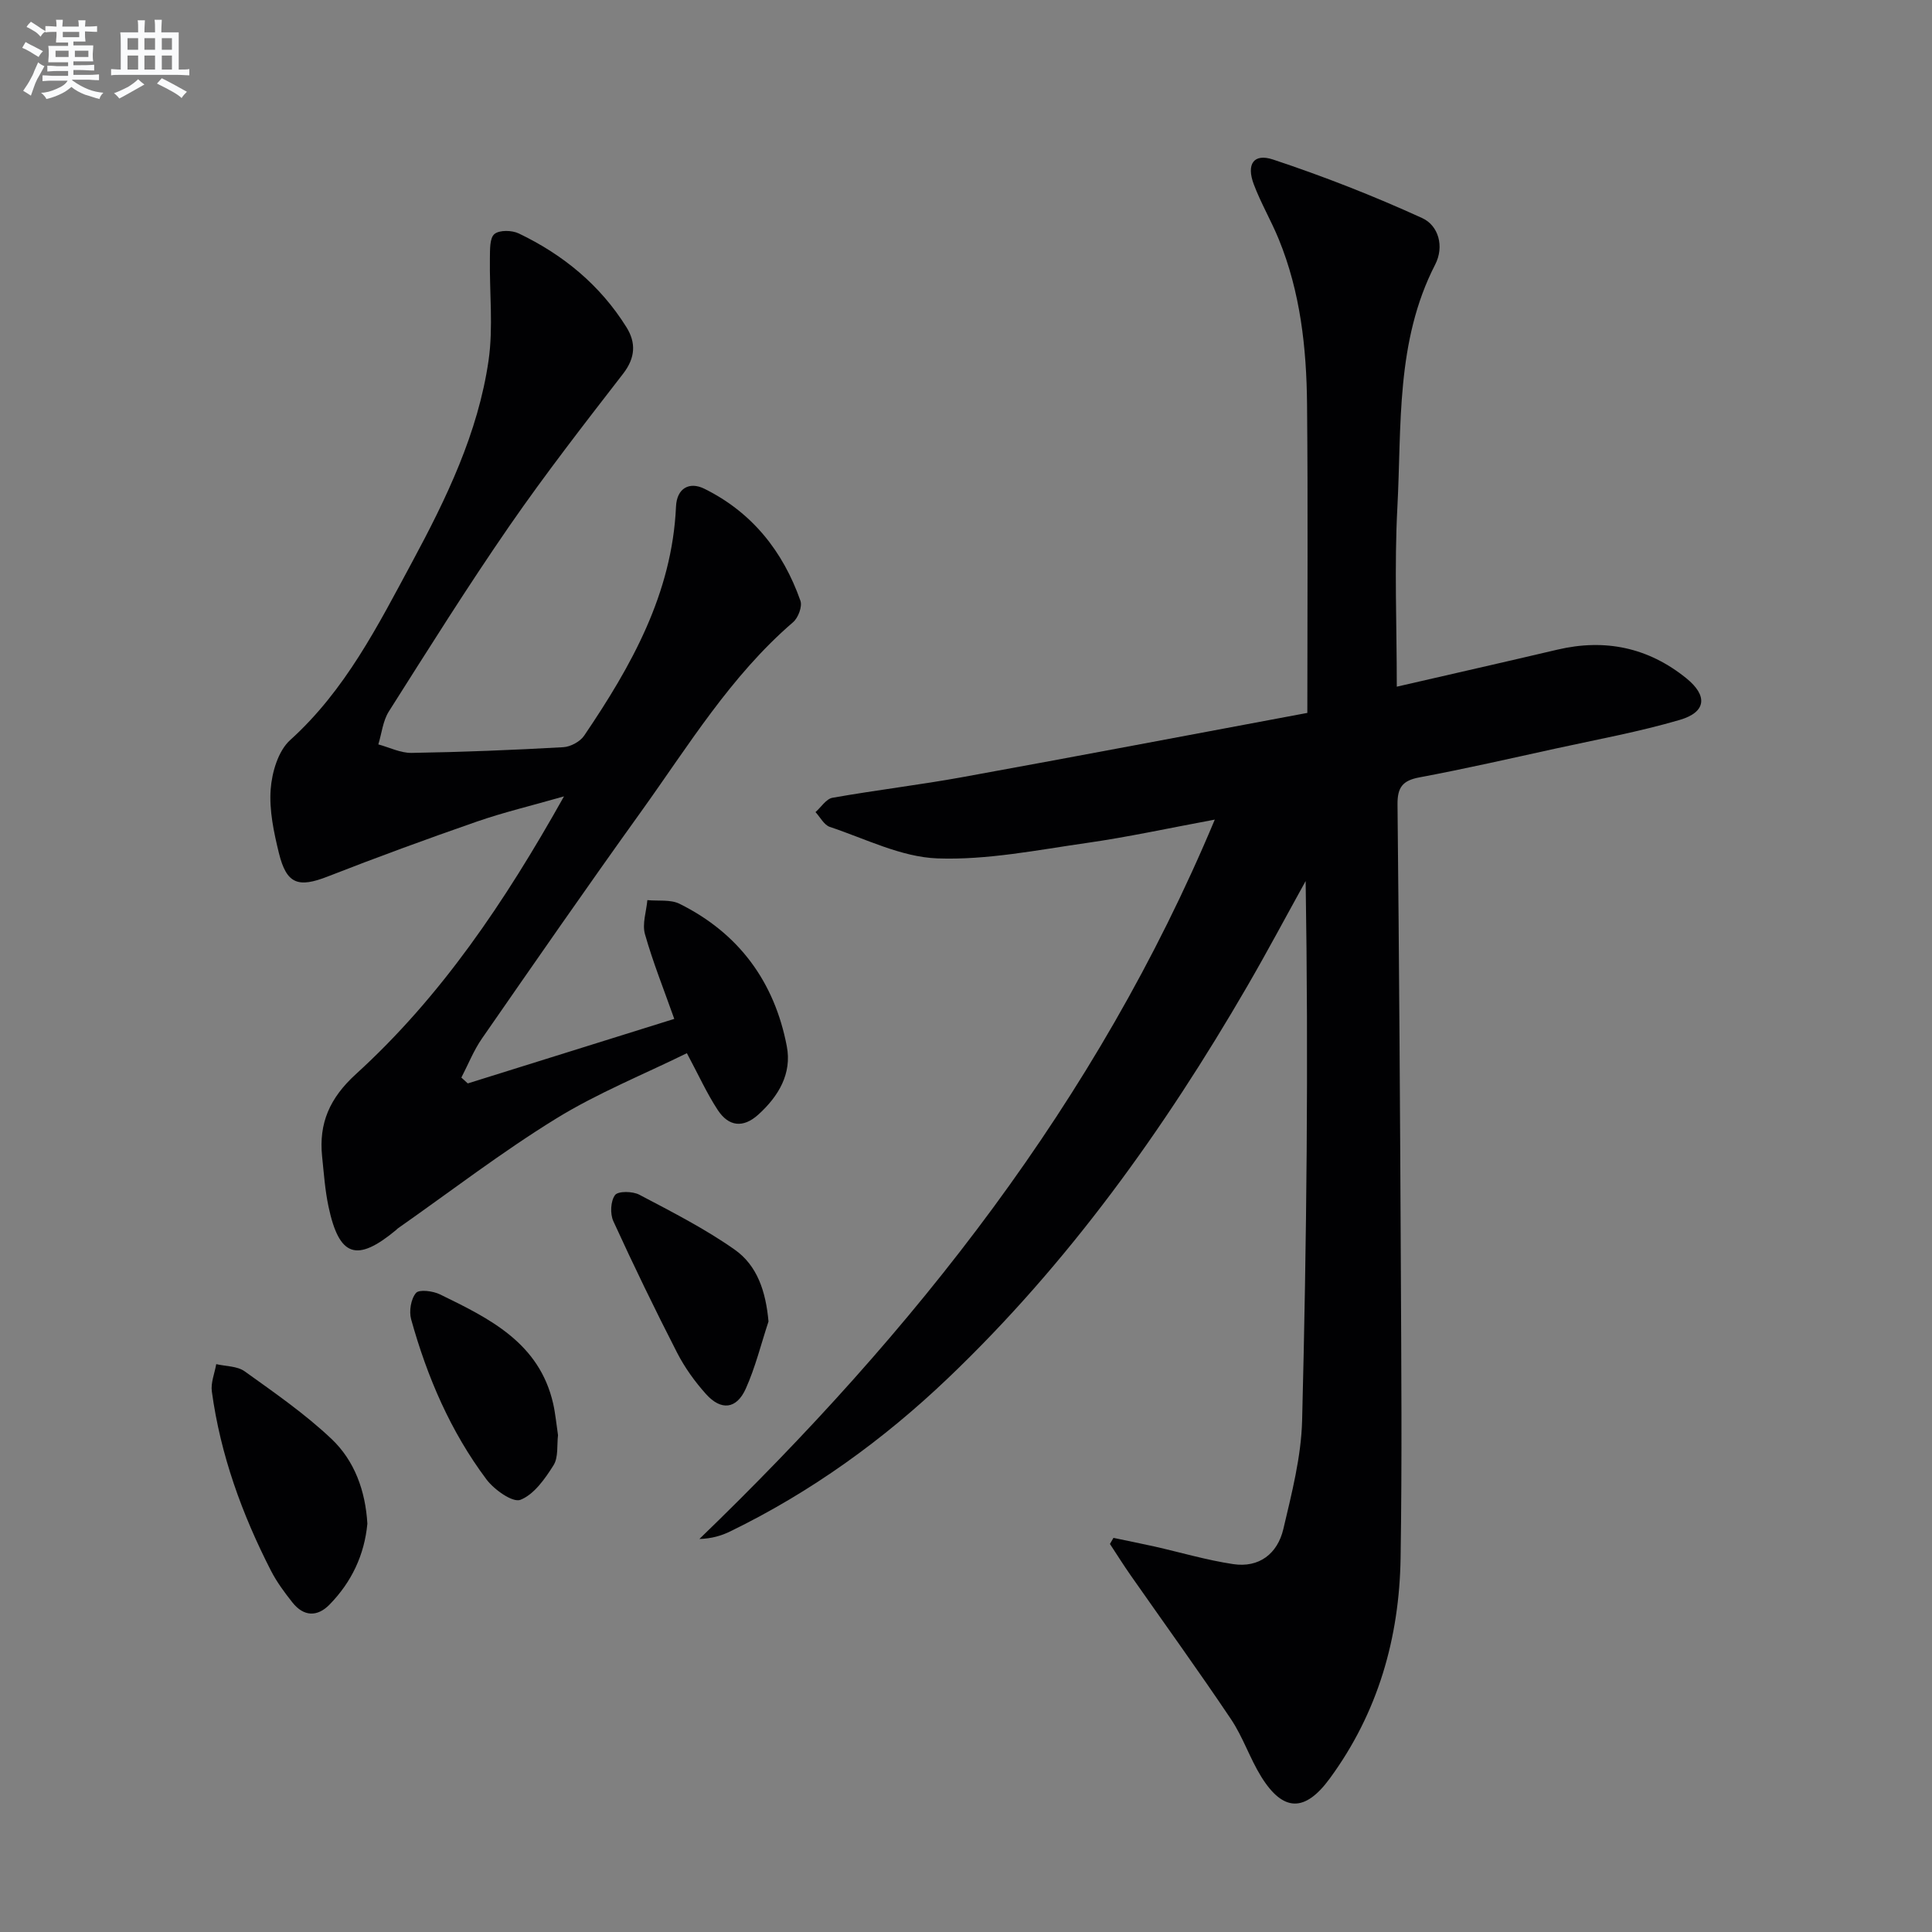
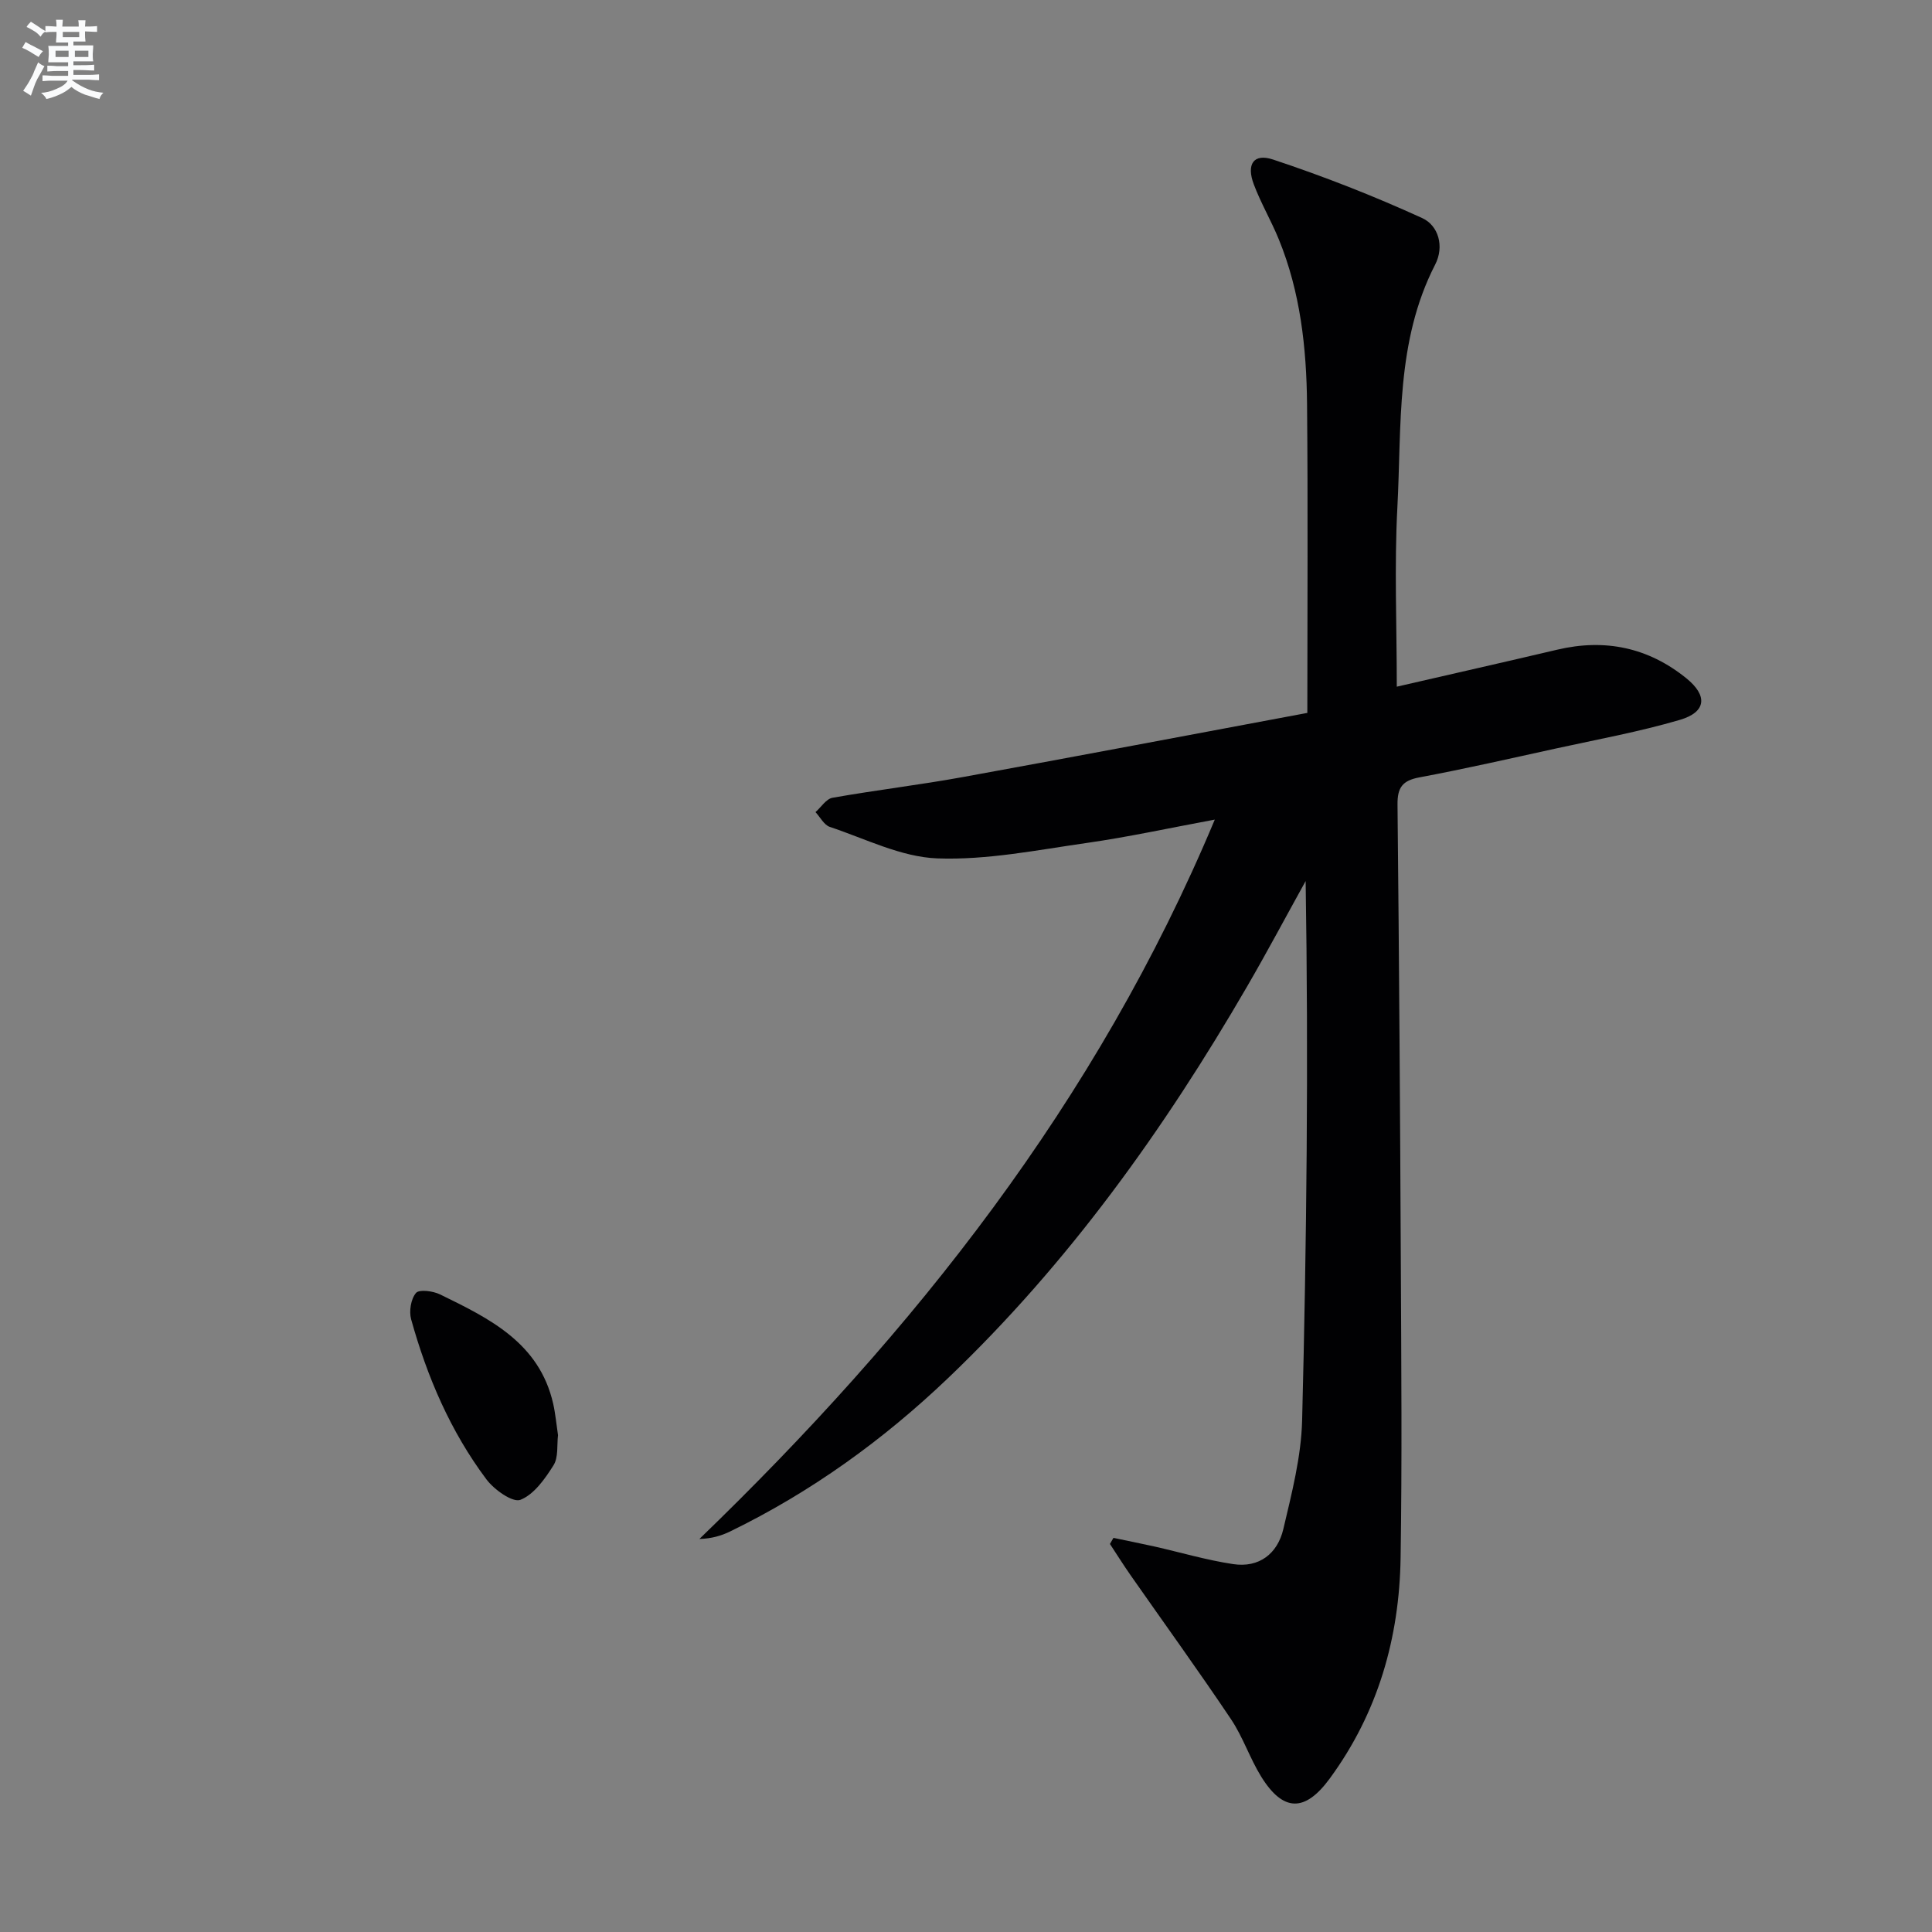
<svg xmlns="http://www.w3.org/2000/svg" enable-background="new 0 0 400 400" viewBox="0 0 400 400">
  <rect x="0" y="0" width="400" height="400" fill="#808080" stroke="none" />
  <g fill="#010103">
    <path d="m230.53 318.4c2.79.59 5.59 1.14 8.37 1.76 5.47 1.23 10.88 2.84 16.4 3.67 5.41.82 9.2-2.17 10.4-7.25 1.74-7.4 3.7-14.96 3.89-22.49.94-37.12 1.33-74.26.73-111.68-4.03 7.27-7.93 14.61-12.1 21.8-17.2 29.65-37.02 57.33-61.92 81.1-13.44 12.83-28.38 23.61-45.13 31.76-1.85.9-3.85 1.48-6.37 1.56 44.47-42.94 82.23-90.43 106.71-148.94-9.59 1.78-17.96 3.61-26.42 4.82-10.31 1.47-20.74 3.59-31.03 3.21-7.5-.28-14.89-4.07-22.26-6.52-1.19-.4-1.98-2.01-2.96-3.06 1.17-1.03 2.21-2.74 3.52-2.97 8.97-1.59 18.04-2.66 27-4.29 23.82-4.33 47.6-8.85 71.31-13.28 0-21.98.14-42.95-.06-63.92-.11-11.66-1.38-23.22-5.86-34.16-1.57-3.84-3.7-7.46-5.16-11.34-1.58-4.17-.06-6.49 3.98-5.15 10.49 3.48 20.83 7.53 30.88 12.12 3.36 1.53 4.63 5.86 2.68 9.64-8.18 15.92-6.92 33.31-7.82 50.29-.64 12.09-.12 24.24-.12 37.09 11.68-2.69 22.46-5.13 33.22-7.66 9.88-2.33 18.83-.47 26.73 5.92 4.45 3.6 4.15 7-1.34 8.61-8.41 2.47-17.09 4.05-25.67 5.93-9.41 2.06-18.8 4.21-28.27 5.98-3.51.66-4.55 2.1-4.52 5.61.33 31.98.54 63.96.69 95.95.09 19.99.26 39.99-.05 59.97-.25 16.65-4.69 32.15-14.69 45.77-5.11 6.96-9.62 6.92-14.17-.41-2.35-3.79-3.77-8.19-6.25-11.89-6.75-10.06-13.85-19.88-20.79-29.81-1.48-2.12-2.86-4.32-4.28-6.48.24-.41.49-.83.73-1.26z" />
-     <path d="m96.85 224.31c14.2-4.44 28.41-8.88 42.75-13.36-2.15-6.08-4.42-11.72-6.07-17.55-.6-2.13.29-4.68.5-7.04 2.24.22 4.78-.17 6.66.76 12.27 6.08 19.66 16.15 22.21 29.5 1.08 5.63-1.68 10.32-5.88 14.13-3.2 2.9-6.18 2.45-8.4-.91-2.26-3.43-3.97-7.23-6.41-11.79-8.93 4.4-18.48 8.24-27.12 13.57-11.28 6.95-21.83 15.07-32.7 22.69-.14.09-.24.23-.37.34-8.17 6.78-11.8 5.58-14.01-4.85-.72-3.4-.96-6.9-1.32-10.36-.71-6.91 1.58-12.11 6.98-17.04 17.62-16.04 30.8-35.58 43.1-57.52-6.84 1.96-12.54 3.31-18.04 5.22-10.35 3.6-20.65 7.37-30.85 11.36-6.11 2.39-8.54 1.63-10.13-4.82-1.06-4.31-2.03-8.87-1.71-13.22.26-3.53 1.56-7.96 4.03-10.19 11.43-10.32 18.17-23.71 25.25-36.85 7.1-13.18 13.66-26.75 15.83-41.74 1-6.94.17-14.13.28-21.21.03-1.72-.07-4.13.93-4.97 1.04-.87 3.64-.81 5.06-.12 9.18 4.39 16.84 10.69 22.27 19.39 2.01 3.21 1.88 6.32-.67 9.63-8.02 10.36-16.07 20.72-23.52 31.49-8.69 12.58-16.82 25.55-25 38.46-1.23 1.95-1.47 4.53-2.17 6.81 2.29.62 4.59 1.79 6.87 1.76 10.47-.17 20.94-.59 31.4-1.18 1.52-.08 3.51-1.15 4.35-2.4 9.76-14.41 18.2-29.39 19.01-47.42.17-3.82 2.78-5.21 5.85-3.7 9.86 4.86 16.3 12.94 19.91 23.2.42 1.19-.46 3.53-1.52 4.44-12.94 11.13-21.69 25.6-31.47 39.22-11.16 15.54-22.05 31.26-32.95 46.98-1.72 2.48-2.85 5.37-4.26 8.08.46.42.89.82 1.33 1.21z" />
-     <path d="m76.06 315.46c-.61 6.49-3.28 12.09-7.82 16.74-2.55 2.62-5.37 2.5-7.69-.42-1.64-2.07-3.25-4.24-4.45-6.58-6-11.72-10.46-24-12.24-37.11-.25-1.81.58-3.77.91-5.66 1.98.46 4.34.39 5.87 1.48 6.18 4.43 12.49 8.8 17.99 14 4.79 4.53 7.03 10.77 7.43 17.55z" />
-     <path d="m159.11 273.6c-1.54 4.66-2.71 9.47-4.71 13.92-1.91 4.24-5.1 4.59-8.22 1.12-2.31-2.57-4.4-5.48-5.98-8.55-4.61-8.99-9.02-18.09-13.22-27.27-.69-1.51-.57-4.16.36-5.4.64-.85 3.64-.8 5.02-.07 6.72 3.54 13.54 7.01 19.73 11.36 4.71 3.3 6.47 8.71 7.02 14.89z" />
    <path d="m115.53 297.14c-.25 2.03.11 4.57-.93 6.23-1.77 2.81-4.03 6.04-6.85 7.15-1.6.63-5.43-2.09-7.03-4.22-7.45-9.94-12.29-21.24-15.6-33.16-.46-1.67-.05-4.21 1.01-5.45.67-.78 3.53-.41 4.99.31 10.23 4.99 20.54 10.01 23.41 22.62.47 2.09.66 4.25 1 6.52z" />
  </g>
  <path d="m6.8 9.5c.6.3 1.3.7 2.1 1.1-.4.4-.7.8-.9 1.2-.7-.4-1.3-.8-1.8-1.1s-1.1-.6-1.6-.8c.2-.4.5-.8.7-1.2.4.2.8.5 1.5.8zm.9 6.9c-.3.6-.5 1.1-.7 1.7s-.4 1.1-.6 1.7c-.6-.4-1.1-.7-1.6-1 .7-1 1.2-1.8 1.5-2.4.3-.5.6-1.1.8-1.7.3-.6.5-1.2.8-1.8.3.3.8.6 1.3.8-.7 1.3-1.2 2.2-1.5 2.7zm.1-11c.4.3 1 .7 1.7 1.1-.5.2-.8.6-1.1 1.1-.5-.6-1-1-1.4-1.2s-.9-.6-1.5-.8c.2-.4.5-.7.9-1.1.5.3.9.6 1.4.9zm10.5 13.1c1 .4 2 .6 3.1.7-.4.4-.7.8-.8 1.3-.9-.2-1.9-.6-3-.9-1-.4-2-.9-2.8-1.6-.5.4-1.1.9-1.9 1.3s-1.9.9-3.3 1.2c-.1-.3-.5-.8-1.1-1.3 1 0 2.1-.3 3.2-.8 1.2-.5 1.9-1 2.3-1.7h-3.2c-.4 0-1 0-2 .1v-1.2c1 0 1.7.1 2 .1h3.3v-1h-2.3c-.2 0-.9 0-2 .1v-1.2c1.2 0 1.9.1 2 .1h2.3v-.8h-4.1c0-.7.1-1.2.1-1.6 0-.5 0-1.1-.1-1.8h4.1v-.7h-2.5c0-.6.1-1.1.1-1.6v-.6h-.5c-.4 0-1 0-1.8.1v-1.3c1.2 0 1.9.1 2.1.1h.2c0-.3 0-.8-.1-1.4h1.4c0 .6-.1 1-.1 1.4h3.4c0-.4 0-.8-.1-1.3h1.5c0 .4-.1.9-.1 1.3.7 0 1.5 0 2.5-.1v1.2c-1 0-1.8-.1-2.5-.1v.6c0 .3 0 .8.1 1.5h-2.5v.8h4.1c0 .8-.1 1.3-.1 1.8s0 1 .1 1.5h-4.1v.8h1.4c.8 0 1.8 0 2.9-.1v1.2c-1 0-1.9-.1-2.8-.1h-1.5v1h3.2c.3 0 1 0 2.1-.1v1.2c-1.1 0-1.8-.1-2.1-.1h-3.4l-.1.1c1.4 1 2.4 1.5 3.4 1.9zm-4.1-6.7v-1.3h-2.7v1.3zm2.2-4.1v-1.1h-3.4v1.1zm1.9 4.1v-1.3h-2.8v1.3z" fill="#fafbfc" />
-   <path d="m37 6.7v2.3 5.4c1 0 1.8 0 2.2-.1v1.3c-.6 0-1.5-.1-2.5-.1h-11.9c-.7 0-1.3 0-1.8.1v-1.3c.5 0 1.1.1 2 .1v-5.2c0-1 0-1.8-.1-2.5h3.7c0-1.3 0-2.1-.1-2.5h1.5c0 .4-.1 1.3-.1 2.5h2.2c0-1.2 0-2.1-.1-2.6h1.5c0 .4-.1 1.3-.1 2.6zm-12.3 13.7c-.3-.4-.7-.8-1.1-1.1 1.1-.4 2.1-.9 2.9-1.3.8-.5 1.5-1 2.1-1.6.4.4.9.8 1.3 1.1-2.5 1.4-4.2 2.4-5.2 2.9zm3.9-10.1v-2.4h-2.2v2.4zm0 4.1v-2.9h-2.2v2.9zm3.5-4.1v-2.4h-2.2v2.4zm0 4.1v-2.9h-2.2v2.9zm.4 2.9 1-1.1c.6.3 1.4.7 2.5 1.3s2 1.1 2.7 1.5c-.4.4-.8.8-1.1 1.3-.8-.8-2.5-1.7-5.1-3zm3.1-7v-2.4h-2.1v2.4zm0 4.1v-2.9h-2.1v2.9z" fill="#fafbfc" />
</svg>